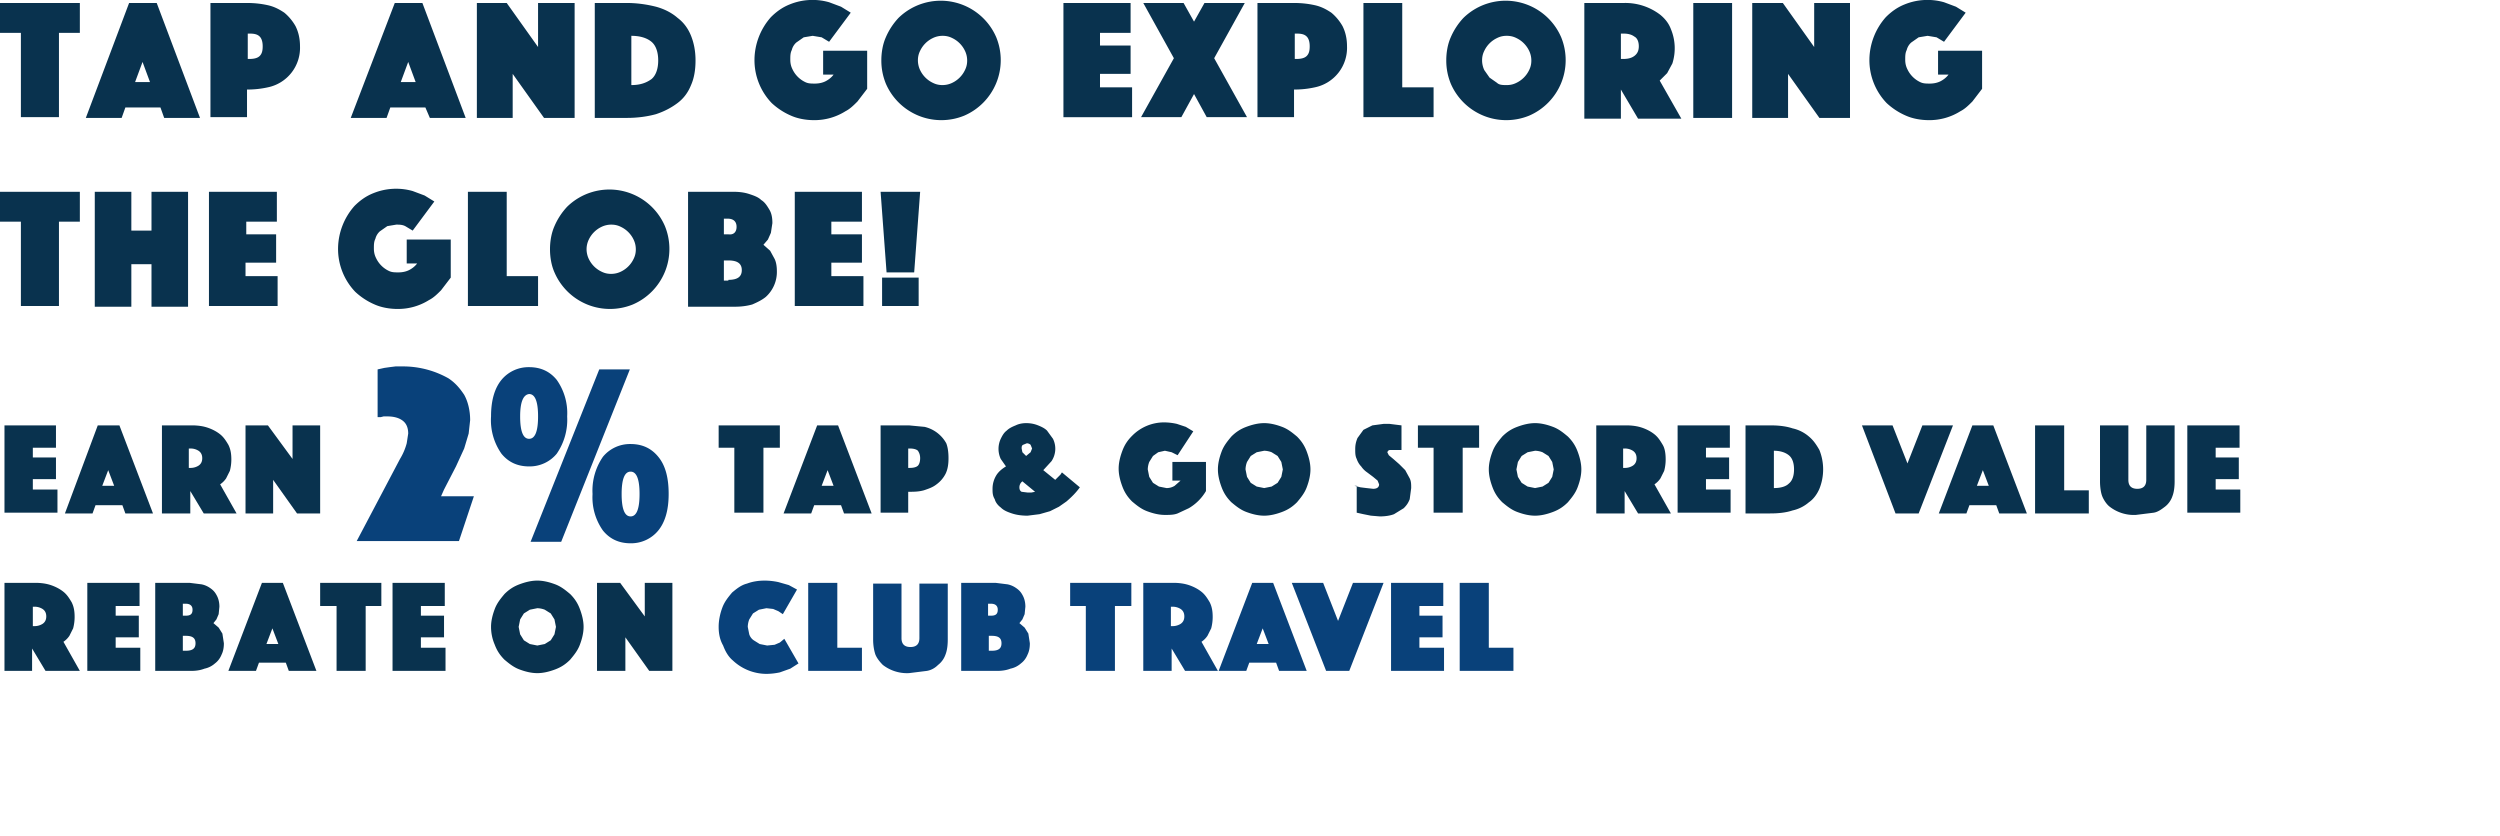
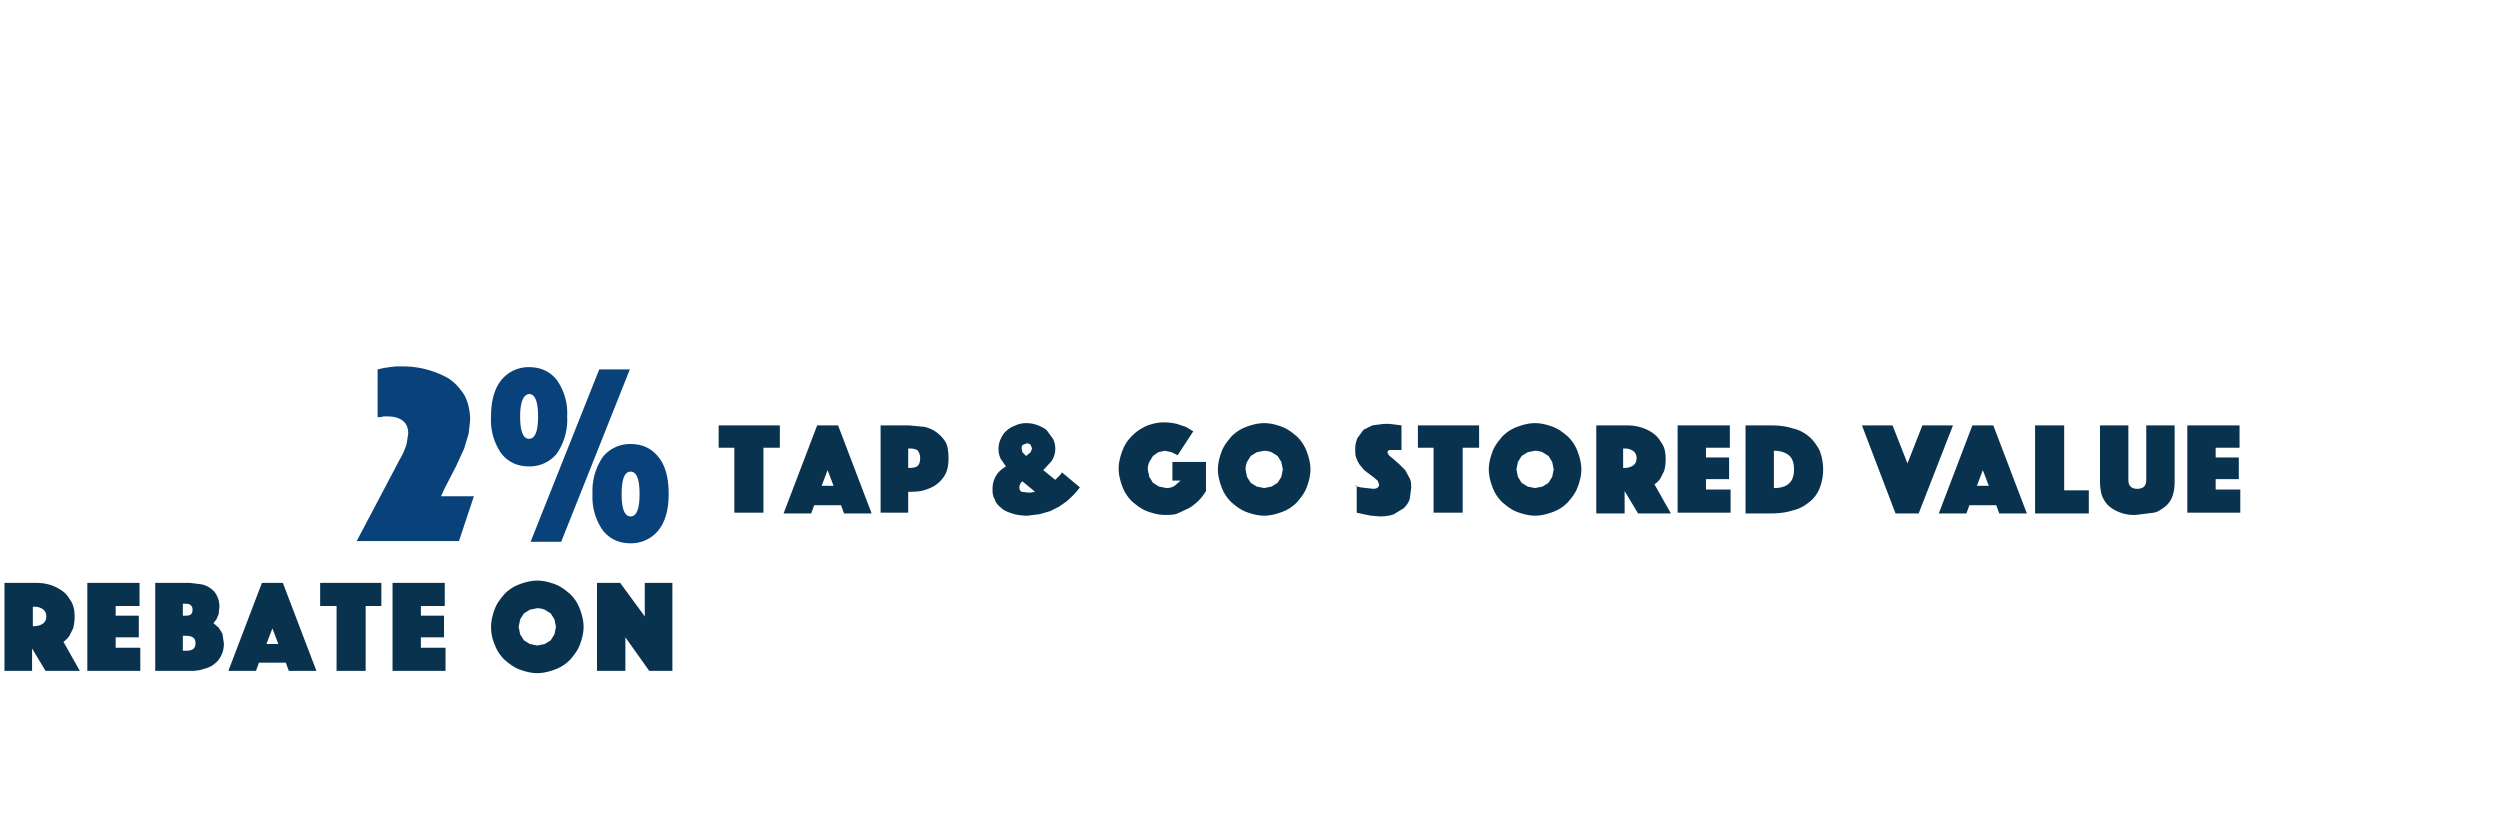
<svg xmlns="http://www.w3.org/2000/svg" id="Layer_1" viewBox="0 0 335 112">
  <style>.st0{fill:#09324e}.st1{fill:#09417a}</style>
-   <path class="st0" d="M2.8 4.4H0v-4h10.7v4H7.9v11.3H2.8V4.4zM17.3.4H21l5.8 15.4H22l-.5-1.4h-4.7l-.5 1.4h-4.8L17.3.4zM20.1 11l-1-2.7-1 2.7h2zM40.2 6.2a5.4 5.4 0 0 1-4.3 5.5c-.9.2-1.8.3-2.8.3v3.7h-4.9V.4h4.9c1 0 1.9.1 2.8.3.9.2 1.6.6 2.2 1 .6.5 1.1 1.1 1.5 1.8.4.8.6 1.7.6 2.7zm-7 1.7h.2c.6 0 1.1-.1 1.4-.4.3-.3.4-.7.4-1.3 0-.5-.1-1-.4-1.3-.3-.3-.7-.4-1.4-.4h-.2v3.4zM52.9.4h3.7l5.8 15.4h-4.8l-.6-1.4h-4.7l-.5 1.4H47L52.9.4zM55.7 11l-1-2.7-1 2.7h2zM63.9.4h4l4.2 5.9V.4H77v15.4h-4.1l-4.2-5.9v5.9h-4.8V.4zM79.7 15.7V.4H84c1.4 0 2.7.2 3.9.5 1.1.3 2.1.8 2.9 1.5.8.6 1.4 1.4 1.8 2.4.4 1 .6 2.1.6 3.3 0 1.3-.2 2.4-.6 3.3-.4 1-1 1.8-1.8 2.4-.8.6-1.7 1.1-2.9 1.5-1.1.3-2.4.5-3.9.5h-4.3zm4.9-4.3c1.2 0 2-.3 2.7-.8.6-.5.9-1.4.9-2.5s-.3-2-.9-2.5c-.6-.5-1.5-.8-2.7-.8v6.6zM111.1 5.6l-1-.6-1.2-.2-1.2.2-1 .7a2 2 0 0 0-.6 1c-.2.4-.2.8-.2 1.3s.1.9.3 1.3a3.6 3.6 0 0 0 1.7 1.7c.4.2.8.2 1.3.2s1-.1 1.4-.3c.4-.2.8-.5 1.1-.9h-1.4V6.8h5.9v5.1l-1.3 1.7c-.5.5-1 1-1.6 1.3a7.8 7.8 0 0 1-4.2 1.2c-1.1 0-2.2-.2-3.1-.6a9 9 0 0 1-2.6-1.7 8.3 8.3 0 0 1-2.3-5.8 8.7 8.7 0 0 1 2.2-5.7c.7-.7 1.5-1.3 2.5-1.7a8.1 8.1 0 0 1 5.3-.3l1.6.6 1.3.8-2.9 3.9zM118.1 8.1c0-1.1.2-2.2.6-3.1a9 9 0 0 1 1.7-2.6A8.1 8.1 0 0 1 133.5 5a8.1 8.1 0 0 1-4.3 10.5 8.1 8.1 0 0 1-10.5-4.3c-.4-1-.6-2-.6-3.1zm4.9 0c0 .4.1.9.3 1.3a3.6 3.6 0 0 0 1.7 1.7c.4.2.8.3 1.3.3a3 3 0 0 0 1.3-.3 3.6 3.6 0 0 0 1.7-1.7c.2-.4.3-.8.3-1.3a3 3 0 0 0-.3-1.3 3.6 3.6 0 0 0-1.7-1.7c-.4-.2-.8-.3-1.3-.3a3 3 0 0 0-1.3.3 3.6 3.6 0 0 0-1.7 1.7c-.2.4-.3.8-.3 1.3zM142.4.4h9.1v4h-4.1v1.7h4.1v3.8h-4.1v1.8h4.3v4h-9.2V.4zM157.3 7.8L153.2.4h5.4l1.4 2.5 1.4-2.5h5.4l-4.1 7.4 4.4 7.9h-5.4l-1.7-3.1-1.7 3.1h-5.4l4.4-7.9zM180.5 6.2a5.4 5.4 0 0 1-4.3 5.5c-.9.2-1.8.3-2.8.3v3.7h-4.9V.4h4.9c1 0 1.9.1 2.8.3.9.2 1.6.6 2.2 1 .6.5 1.1 1.1 1.5 1.8.4.8.6 1.7.6 2.7zm-7 1.7h.2c.6 0 1.1-.1 1.4-.4.3-.3.4-.7.4-1.3 0-.5-.1-1-.4-1.3-.3-.3-.7-.4-1.4-.4h-.2v3.4zM182.8.4h5.1v11.3h4.2v4h-9.4V.4zM193.8 8.1c0-1.1.2-2.2.6-3.1a9 9 0 0 1 1.7-2.6A8.1 8.1 0 0 1 209.2 5a8.1 8.1 0 0 1-4.3 10.5 8.1 8.1 0 0 1-10.5-4.3c-.4-1-.6-2-.6-3.1zm4.8 0c0 .4.1.9.3 1.3l.7 1 1 .7c.3.3.8.3 1.3.3s.9-.1 1.3-.3a3.6 3.6 0 0 0 1.7-1.7c.2-.4.3-.8.3-1.3a3 3 0 0 0-.3-1.3 3.6 3.6 0 0 0-1.7-1.7c-.4-.2-.8-.3-1.3-.3s-.9.1-1.3.3a3.6 3.6 0 0 0-1.7 1.7c-.2.4-.3.8-.3 1.3zM212.3.4h5.3a7.7 7.7 0 0 1 4.9 1.6c.6.5 1.1 1.1 1.4 1.9a6.7 6.7 0 0 1 .2 4.6l-.7 1.3-1 1 2.9 5.1h-5.8l-2.3-3.9v3.9h-4.9V.4zm4.9 7.5h.3c.6 0 1.1-.1 1.5-.4.4-.3.6-.7.6-1.3 0-.6-.2-1.1-.6-1.3-.4-.3-.9-.4-1.5-.4h-.3v3.4zM226.9.4h5.2v15.4h-5.2V.4zM234.9.4h4l4.2 5.9V.4h4.8v15.4h-4.1l-4.2-5.9v5.9h-4.8V.4zM260.5 5.6l-1-.6-1.2-.2-1.2.2-1 .7a2 2 0 0 0-.6 1c-.2.4-.2.8-.2 1.3s.1.9.3 1.3a3.6 3.6 0 0 0 1.7 1.7c.4.2.8.2 1.3.2s1-.1 1.4-.3c.4-.2.8-.5 1.1-.9h-1.4V6.8h5.9v5.1l-1.3 1.7c-.5.5-1 1-1.6 1.3a7.8 7.8 0 0 1-4.2 1.2c-1.1 0-2.2-.2-3.1-.6a9 9 0 0 1-2.6-1.7 8.3 8.3 0 0 1-2.3-5.8 8.7 8.7 0 0 1 2.2-5.7c.7-.7 1.5-1.3 2.5-1.7a8.1 8.1 0 0 1 5.3-.3l1.6.6 1.3.8-2.9 3.9zM2.8 29.7H0v-4h10.7v4H7.9V41H2.8V29.7zM12.7 25.7h4.9v5.2h2.7v-5.2h4.9v15.4h-4.9v-5.7h-2.7v5.7h-4.9V25.7zM28 25.7h9.1v4H33v1.7h4v3.8h-4.1V37h4.3v4H28V25.7zM55.3 30.9l-1-.6c-.4-.2-.8-.2-1.2-.2l-1.2.2-1 .7a2 2 0 0 0-.6 1c-.2.4-.2.8-.2 1.3s.1.9.3 1.3a3.6 3.6 0 0 0 1.7 1.7c.4.2.8.2 1.3.2s1-.1 1.4-.3c.4-.2.8-.5 1.1-.9h-1.4v-3.2h5.9v5.1l-1.3 1.7c-.5.5-1 1-1.6 1.3a7.8 7.8 0 0 1-4.2 1.2c-1.1 0-2.2-.2-3.1-.6a9 9 0 0 1-2.6-1.7 8.3 8.3 0 0 1-2.3-5.8 8.7 8.7 0 0 1 2.2-5.7c.7-.7 1.5-1.3 2.5-1.7a8.1 8.1 0 0 1 5.3-.3l1.6.6 1.3.8-2.9 3.9zM62.8 25.7h5.1V37h4.2v4h-9.4V25.7zM73.7 33.4c0-1.1.2-2.2.6-3.1a9 9 0 0 1 1.7-2.6 8.1 8.1 0 0 1 13.1 2.6 8.1 8.1 0 0 1-4.3 10.5 8.1 8.1 0 0 1-10.5-4.3c-.4-.9-.6-2-.6-3.1zm4.9 0c0 .4.1.9.3 1.3a3.6 3.6 0 0 0 1.7 1.7c.4.2.8.3 1.3.3a3 3 0 0 0 1.3-.3 3.6 3.6 0 0 0 1.7-1.7c.2-.4.3-.8.3-1.3a3 3 0 0 0-.3-1.3 3.6 3.6 0 0 0-1.7-1.7c-.4-.2-.8-.3-1.3-.3a3 3 0 0 0-1.3.3 3.6 3.6 0 0 0-1.7 1.7 3 3 0 0 0-.3 1.3zM92.3 25.7h6c.8 0 1.5.1 2.1.3.6.2 1.2.4 1.6.8.5.3.8.8 1.1 1.3.3.5.4 1.1.4 1.8l-.2 1.3-.4.9-.6.7.9.8.6 1.1c.2.4.3 1 .3 1.6a4.5 4.5 0 0 1-1.5 3.5c-.5.4-1.1.7-1.8 1-.7.2-1.5.3-2.3.3h-6.3V25.7zm6.4 4.7c0-.7-.4-1.1-1.2-1.1H97v2.1h.6c.7.1 1.1-.3 1.1-1zm-1.1 7.1c1.2 0 1.8-.4 1.8-1.3s-.6-1.3-1.8-1.3H97v2.7h.6zM106.4 25.7h9.1v4h-4.1v1.7h4.1v3.8h-4.1V37h4.3v4h-9.2V25.7zM118 25.7h5.3l-.8 10.8h-3.7l-.8-10.8zm.2 11.5h4.9V41h-4.9v-3.8zM.6 57h6.9v3H4.4v1.3h3.1v2.9H4.4v1.4h3.3v3.1H.6V57zM13.1 57H16l4.5 11.8h-3.7l-.4-1.1h-3.6l-.4 1.1H8.7L13.1 57zm2.2 8.1l-.8-2.1-.8 2.1h1.6zM21.6 57h4.1c.8 0 1.5.1 2.1.3.6.2 1.2.5 1.7.9s.8.9 1.1 1.4c.3.6.4 1.2.4 2a6 6 0 0 1-.2 1.5l-.5 1a3 3 0 0 1-.8.8l2.2 3.9h-4.4l-1.8-3v3h-3.8V57zm3.7 5.7h.2a2 2 0 0 0 1.1-.3c.3-.2.5-.5.5-1s-.2-.8-.5-1a2 2 0 0 0-1.1-.3h-.2v2.6zM32.8 57h3.1l3.3 4.5V57h3.7v11.8h-3.1l-3.2-4.5v4.5h-3.7V57z" />
  <path class="st1" d="M53.6 61.5a8 8 0 0 0 .9-2.1l.2-1.3c0-.7-.2-1.3-.7-1.7-.5-.4-1.2-.6-2.1-.6h-.5l-.4.1h-.4v-6.4l.9-.2.7-.1.8-.1h.9a12.4 12.4 0 0 1 6.2 1.6c.9.6 1.5 1.3 2.1 2.2.5.9.8 2.1.8 3.4l-.2 1.8-.6 2-1.1 2.4-1.6 3.1-.4.9h4.4l-2 6H47.8l5.8-11zM65.8 55.8c0-2.2.5-3.8 1.4-4.9a4.7 4.7 0 0 1 3.7-1.7c1.6 0 2.8.6 3.7 1.7a7.7 7.7 0 0 1 1.4 4.9 8 8 0 0 1-1.4 5 4.7 4.7 0 0 1-3.7 1.7c-1.6 0-2.8-.6-3.7-1.7a7.8 7.8 0 0 1-1.4-5zm3.9 0c0 2 .4 3 1.2 3 .8 0 1.2-1 1.2-3s-.4-3-1.2-3c-.8.1-1.2 1.1-1.2 3zm10.6-6.3h4.1l-9.2 23.1h-4.1l9.2-23.1zm9.3 16.7c0 2.2-.5 3.8-1.4 4.9a4.7 4.7 0 0 1-3.7 1.7c-1.6 0-2.8-.6-3.7-1.7a7.7 7.7 0 0 1-1.4-4.9 8 8 0 0 1 1.4-5 4.7 4.7 0 0 1 3.7-1.7c1.6 0 2.8.6 3.7 1.7 1 1.2 1.4 2.9 1.4 5zm-3.9 0c0-2-.4-3-1.2-3-.8 0-1.2 1-1.2 3s.4 3 1.2 3c.8 0 1.2-1 1.2-3z" />
  <path class="st0" d="M98.5 60h-2.2v-3h8.2v3h-2.2v8.7h-3.9V60zM109.5 57h2.8l4.5 11.8h-3.7l-.4-1.1h-3.6l-.4 1.1H105l4.5-11.8zm2.2 8.1l-.8-2.1-.8 2.1h1.6zM127.1 61.4c0 .8-.1 1.5-.4 2.1a4 4 0 0 1-1.2 1.4c-.5.4-1.1.6-1.7.8-.7.2-1.4.2-2.1.2v2.8H118V57h3.8l2.1.2a4.5 4.5 0 0 1 2.9 2.2c.2.5.3 1.2.3 2zm-5.4 1.3h.2c.5 0 .9-.1 1.1-.3.2-.2.3-.6.3-1s-.1-.7-.3-1c-.2-.2-.6-.3-1.1-.3h-.2v2.6zM133 65.5c0-.7.2-1.3.5-1.8s.8-.9 1.3-1.2l-.7-1a3.2 3.2 0 0 1 0-2.7c.2-.4.4-.8.8-1.1.3-.3.7-.5 1.2-.7.4-.2.9-.3 1.4-.3.6 0 1.1.1 1.6.3.5.2.9.4 1.2.7l.8 1.1a3 3 0 0 1-.2 3l-1.1 1.2 1.6 1.3.4-.4.3-.3.2-.3 2.4 2c-.5.7-1.1 1.3-1.8 1.9l-1 .7-1.2.6-1.4.4-1.6.2c-.8 0-1.5-.1-2.1-.3-.6-.2-1.1-.4-1.5-.8-.4-.3-.7-.7-.8-1.1-.3-.5-.3-.9-.3-1.4zm4.7.5h.5l.5-.1-1.7-1.4a1 1 0 0 0-.4.8c0 .3.1.5.3.6l.8.1zm-.8-5.9l.1.5.5.5.6-.5.2-.5-.2-.5a.8.8 0 0 0-.5-.2l-.5.2c-.2.1-.2.3-.2.5zM157.8 61l-.8-.4-.9-.2-.9.2-.7.5-.5.8a3 3 0 0 0-.2 1l.2 1 .5.8.8.5 1 .2a2 2 0 0 0 1.1-.3l.8-.7h-1.1v-2.5h4.5v3.9a6.4 6.4 0 0 1-2.3 2.3l-1.5.7c-.5.2-1.1.2-1.7.2-.8 0-1.6-.2-2.4-.5-.8-.3-1.4-.8-2-1.3-.6-.6-1-1.2-1.3-2-.3-.8-.5-1.6-.5-2.4 0-.8.2-1.6.5-2.4.3-.8.7-1.4 1.3-2a6 6 0 0 1 4.3-1.8 8 8 0 0 1 1.7.2l1.2.4 1 .6-2.1 3.2zM163.2 62.9c0-.8.2-1.6.5-2.4.3-.8.8-1.4 1.3-2 .6-.6 1.2-1 2-1.3s1.6-.5 2.4-.5c.8 0 1.6.2 2.4.5.8.3 1.4.8 2 1.3.6.6 1 1.2 1.3 2 .3.8.5 1.6.5 2.4s-.2 1.6-.5 2.4c-.3.8-.8 1.4-1.3 2-.6.6-1.2 1-2 1.3-.8.3-1.6.5-2.4.5-.8 0-1.6-.2-2.4-.5s-1.4-.8-2-1.3c-.6-.6-1-1.2-1.3-2-.3-.8-.5-1.6-.5-2.4zm3.7 0l.2 1 .5.8.8.5 1 .2 1-.2.8-.5.5-.8.2-1-.2-1-.5-.8-.8-.5a3 3 0 0 0-1-.2l-1 .2-.8.5-.5.8a3 3 0 0 0-.2 1zM181.5 65.1l.8.2.8.1.9.1c.5 0 .8-.2.8-.6l-.2-.5-.6-.5-.8-.6a3 3 0 0 1-.8-.8c-.3-.3-.5-.7-.6-1-.2-.4-.2-.8-.2-1.3 0-.6.1-1 .3-1.5l.8-1.1 1.2-.6 1.5-.2h.8l.8.1.8.1v3.3h-1.6l-.2.1-.1.2.2.4.6.5.8.7.8.8.6 1.1c.2.4.2.8.2 1.3l-.2 1.5c-.2.5-.4.8-.8 1.2l-1.3.8c-.5.2-1.2.3-1.9.3l-1.2-.1-1-.2-.9-.2v-3.6zM192.2 60H190v-3h8.2v3H196v8.7h-3.9V60zM199.5 62.9c0-.8.2-1.6.5-2.4.3-.8.8-1.4 1.3-2 .6-.6 1.2-1 2-1.3s1.6-.5 2.4-.5c.8 0 1.6.2 2.4.5.8.3 1.4.8 2 1.3.6.6 1 1.2 1.3 2 .3.8.5 1.6.5 2.4s-.2 1.6-.5 2.4c-.3.8-.8 1.4-1.3 2-.6.6-1.2 1-2 1.3-.8.3-1.6.5-2.4.5-.8 0-1.6-.2-2.4-.5s-1.4-.8-2-1.3c-.6-.6-1-1.2-1.3-2-.3-.8-.5-1.6-.5-2.4zm3.7 0l.2 1 .5.8.8.5 1 .2 1-.2.8-.5.5-.8.2-1-.2-1-.5-.8-.8-.5a3 3 0 0 0-1-.2l-1 .2-.8.5-.5.8-.2 1zM213.8 57h4.1c.8 0 1.5.1 2.1.3.6.2 1.2.5 1.7.9s.8.9 1.1 1.4.4 1.2.4 2a6 6 0 0 1-.2 1.5l-.5 1a3 3 0 0 1-.8.8l2.2 3.9h-4.4l-1.8-3v3h-3.8V57zm3.7 5.7h.2a2 2 0 0 0 1.1-.3c.3-.2.5-.5.5-1s-.2-.8-.5-1a2 2 0 0 0-1.1-.3h-.2v2.6zM224.9 57h6.9v3h-3.2v1.3h3.1v2.9h-3.1v1.4h3.3v3.1h-7.1V57zM233.9 68.7V57h3.3c1.1 0 2.1.1 3 .4a5 5 0 0 1 2.2 1.1c.6.5 1 1.1 1.4 1.8a7 7 0 0 1 0 5.2c-.3.7-.8 1.4-1.4 1.8a5 5 0 0 1-2.2 1.1c-.9.3-1.9.4-3 .4h-3.3zm3.8-3.3c.9 0 1.6-.2 2-.6.5-.4.7-1.1.7-1.9s-.2-1.5-.7-1.9c-.5-.4-1.2-.6-2-.6v5zM253.6 57l2 5.1 2-5.1h4.1l-4.6 11.8H254L249.5 57h4.1zM264.3 57h2.8l4.5 11.8h-3.7l-.4-1.1h-3.6l-.4 1.1h-3.7l4.5-11.8zm2.2 8.1l-.8-2.1-.8 2.1h1.6zM272.7 57h3.9v8.7h3.3v3.1h-7.2V57zM286.2 69a5.3 5.3 0 0 1-3.5-1.1c-.4-.3-.8-.9-1-1.4s-.3-1.3-.3-2V57h3.8v7.3c0 .4.1.7.3.9.2.2.5.3.9.3s.7-.1.9-.3c.2-.2.3-.5.3-.9V57h3.8v7.5c0 .8-.1 1.5-.3 2-.2.6-.6 1.1-1 1.4s-.9.7-1.5.8l-2.4.3zM293.2 57h6.9v3h-3.2v1.3h3.1v2.9h-3.1v1.4h3.3v3.1h-7.1V57zM.6 78.1h4.1c.8 0 1.5.1 2.1.3.6.2 1.2.5 1.7.9s.8.9 1.1 1.4c.3.6.4 1.2.4 2a6 6 0 0 1-.2 1.5l-.5 1a3 3 0 0 1-.8.8l2.2 3.9H6.1l-1.8-3v3H.6V78.1zm3.8 5.8h.2a2 2 0 0 0 1.1-.3c.3-.2.5-.5.5-1s-.2-.8-.5-1a2 2 0 0 0-1.1-.3h-.2v2.6zM11.8 78.1h6.9v3.1h-3.2v1.3h3.1v2.9h-3.1v1.4h3.3v3.1h-7.1V78.1zM20.8 78.1h4.6l1.6.2c.5.1.9.3 1.3.6s.6.6.8 1c.2.4.3.9.3 1.4l-.1 1-.3.7-.4.5.7.6.5.8.2 1.3c0 .6-.1 1.1-.3 1.5-.2.5-.5.9-.9 1.2a3 3 0 0 1-1.4.7c-.5.2-1.1.3-1.8.3h-4.8V78.1zm5 3.6c0-.5-.3-.8-.9-.8h-.4v1.6h.4c.6 0 .9-.2.9-.8zm-.9 5.5c.9 0 1.3-.3 1.3-1s-.4-1-1.3-1h-.4v2h.4zM35.1 78.1h2.8l4.5 11.8h-3.7l-.4-1.1h-3.6l-.4 1.1h-3.7l4.5-11.8zm2.2 8.2l-.8-2.1-.8 2.1h1.6zM45.1 81.2h-2.2v-3.1h8.2v3.1H49v8.7h-3.9v-8.7zM52.7 78.1h6.9v3.1h-3.2v1.3h3.1v2.9h-3.1v1.4h3.3v3.1h-7.1V78.1zM65.8 84c0-.8.2-1.6.5-2.4.3-.8.8-1.4 1.3-2 .6-.6 1.2-1 2-1.3s1.6-.5 2.4-.5c.8 0 1.6.2 2.4.5.8.3 1.4.8 2 1.3.6.6 1 1.2 1.3 2 .3.8.5 1.6.5 2.4 0 .8-.2 1.6-.5 2.4-.3.8-.8 1.4-1.3 2-.6.6-1.2 1-2 1.3-.8.3-1.6.5-2.4.5-.8 0-1.6-.2-2.4-.5s-1.4-.8-2-1.3c-.6-.6-1-1.2-1.3-2a6 6 0 0 1-.5-2.4zm3.7 0l.2 1 .5.8.8.5 1 .2 1-.2.8-.5.5-.8.2-1-.2-1-.5-.8-.8-.5a3 3 0 0 0-1-.2l-1 .2-.8.5-.5.8-.2 1zM80 78.1h3.1l3.3 4.5v-4.5h3.7v11.8H87l-3.2-4.5v4.5H80V78.1z" />
-   <path class="st1" d="M96.3 84c0-.9.2-1.8.5-2.6s.8-1.4 1.3-2c.6-.5 1.2-1 2-1.2.8-.3 1.6-.4 2.4-.4a9 9 0 0 1 1.8.2l1.4.4 1.1.6-1.9 3.3-.6-.4-.7-.3-.9-.1-1 .2-.8.5-.5.8a3 3 0 0 0-.2 1l.2 1c.1.3.3.6.6.8l.8.5 1 .2 1-.1.7-.3.6-.5 1.9 3.3-1.1.7-1.4.5a9 9 0 0 1-1.8.2 6.6 6.6 0 0 1-4.5-1.8c-.6-.5-1-1.2-1.3-2-.4-.7-.6-1.5-.6-2.5zM108.3 78.1h3.9v8.7h3.3v3.1h-7.2V78.1zM121.8 90.2a5.3 5.3 0 0 1-3.5-1.1c-.4-.4-.8-.9-1-1.4-.2-.6-.3-1.3-.3-2v-7.5h3.8v7.3c0 .4.1.7.3.9.2.2.5.3.9.3s.7-.1.9-.3c.2-.2.3-.5.3-.9v-7.3h3.8v7.5c0 .8-.1 1.5-.3 2a3 3 0 0 1-1 1.4c-.4.4-.9.7-1.5.8l-2.4.3zM128.8 78.1h4.6l1.6.2c.5.1.9.3 1.3.6s.6.6.8 1c.2.4.3.9.3 1.4l-.1 1-.3.7-.4.5.7.6.5.8.2 1.3c0 .6-.1 1.1-.3 1.5-.2.5-.5.9-.9 1.2a3 3 0 0 1-1.4.7c-.5.2-1.1.3-1.8.3h-4.8V78.1zm4.9 3.6c0-.5-.3-.8-.9-.8h-.4v1.6h.4c.6 0 .9-.2.9-.8zm-.8 5.5c.9 0 1.3-.3 1.3-1s-.4-1-1.3-1h-.4v2h.4zM145.6 81.2h-2.2v-3.1h8.2v3.1h-2.2v8.7h-3.9v-8.7zM153.1 78.1h4.1c.8 0 1.5.1 2.1.3.6.2 1.2.5 1.7.9s.8.9 1.1 1.4c.3.6.4 1.2.4 2a6 6 0 0 1-.2 1.5l-.5 1a3 3 0 0 1-.8.8l2.2 3.9h-4.4l-1.8-3v3h-3.8V78.1zm3.8 5.8h.2a2 2 0 0 0 1.1-.3c.3-.2.5-.5.5-1s-.2-.8-.5-1a2 2 0 0 0-1.1-.3h-.2v2.6zM167.8 78.1h2.8l4.5 11.8h-3.7l-.4-1.1h-3.6l-.4 1.1h-3.7l4.5-11.8zm2.2 8.2l-.8-2.1-.8 2.1h1.6zM177.3 78.1l2 5.1 2-5.1h4.1l-4.6 11.8h-3.1l-4.6-11.8h4.2zM186.5 78.1h6.9v3.1h-3.2v1.3h3.1v2.9h-3.1v1.4h3.3v3.1h-7.1V78.1zM195.6 78.1h3.9v8.7h3.3v3.1h-7.2V78.1z" />
</svg>